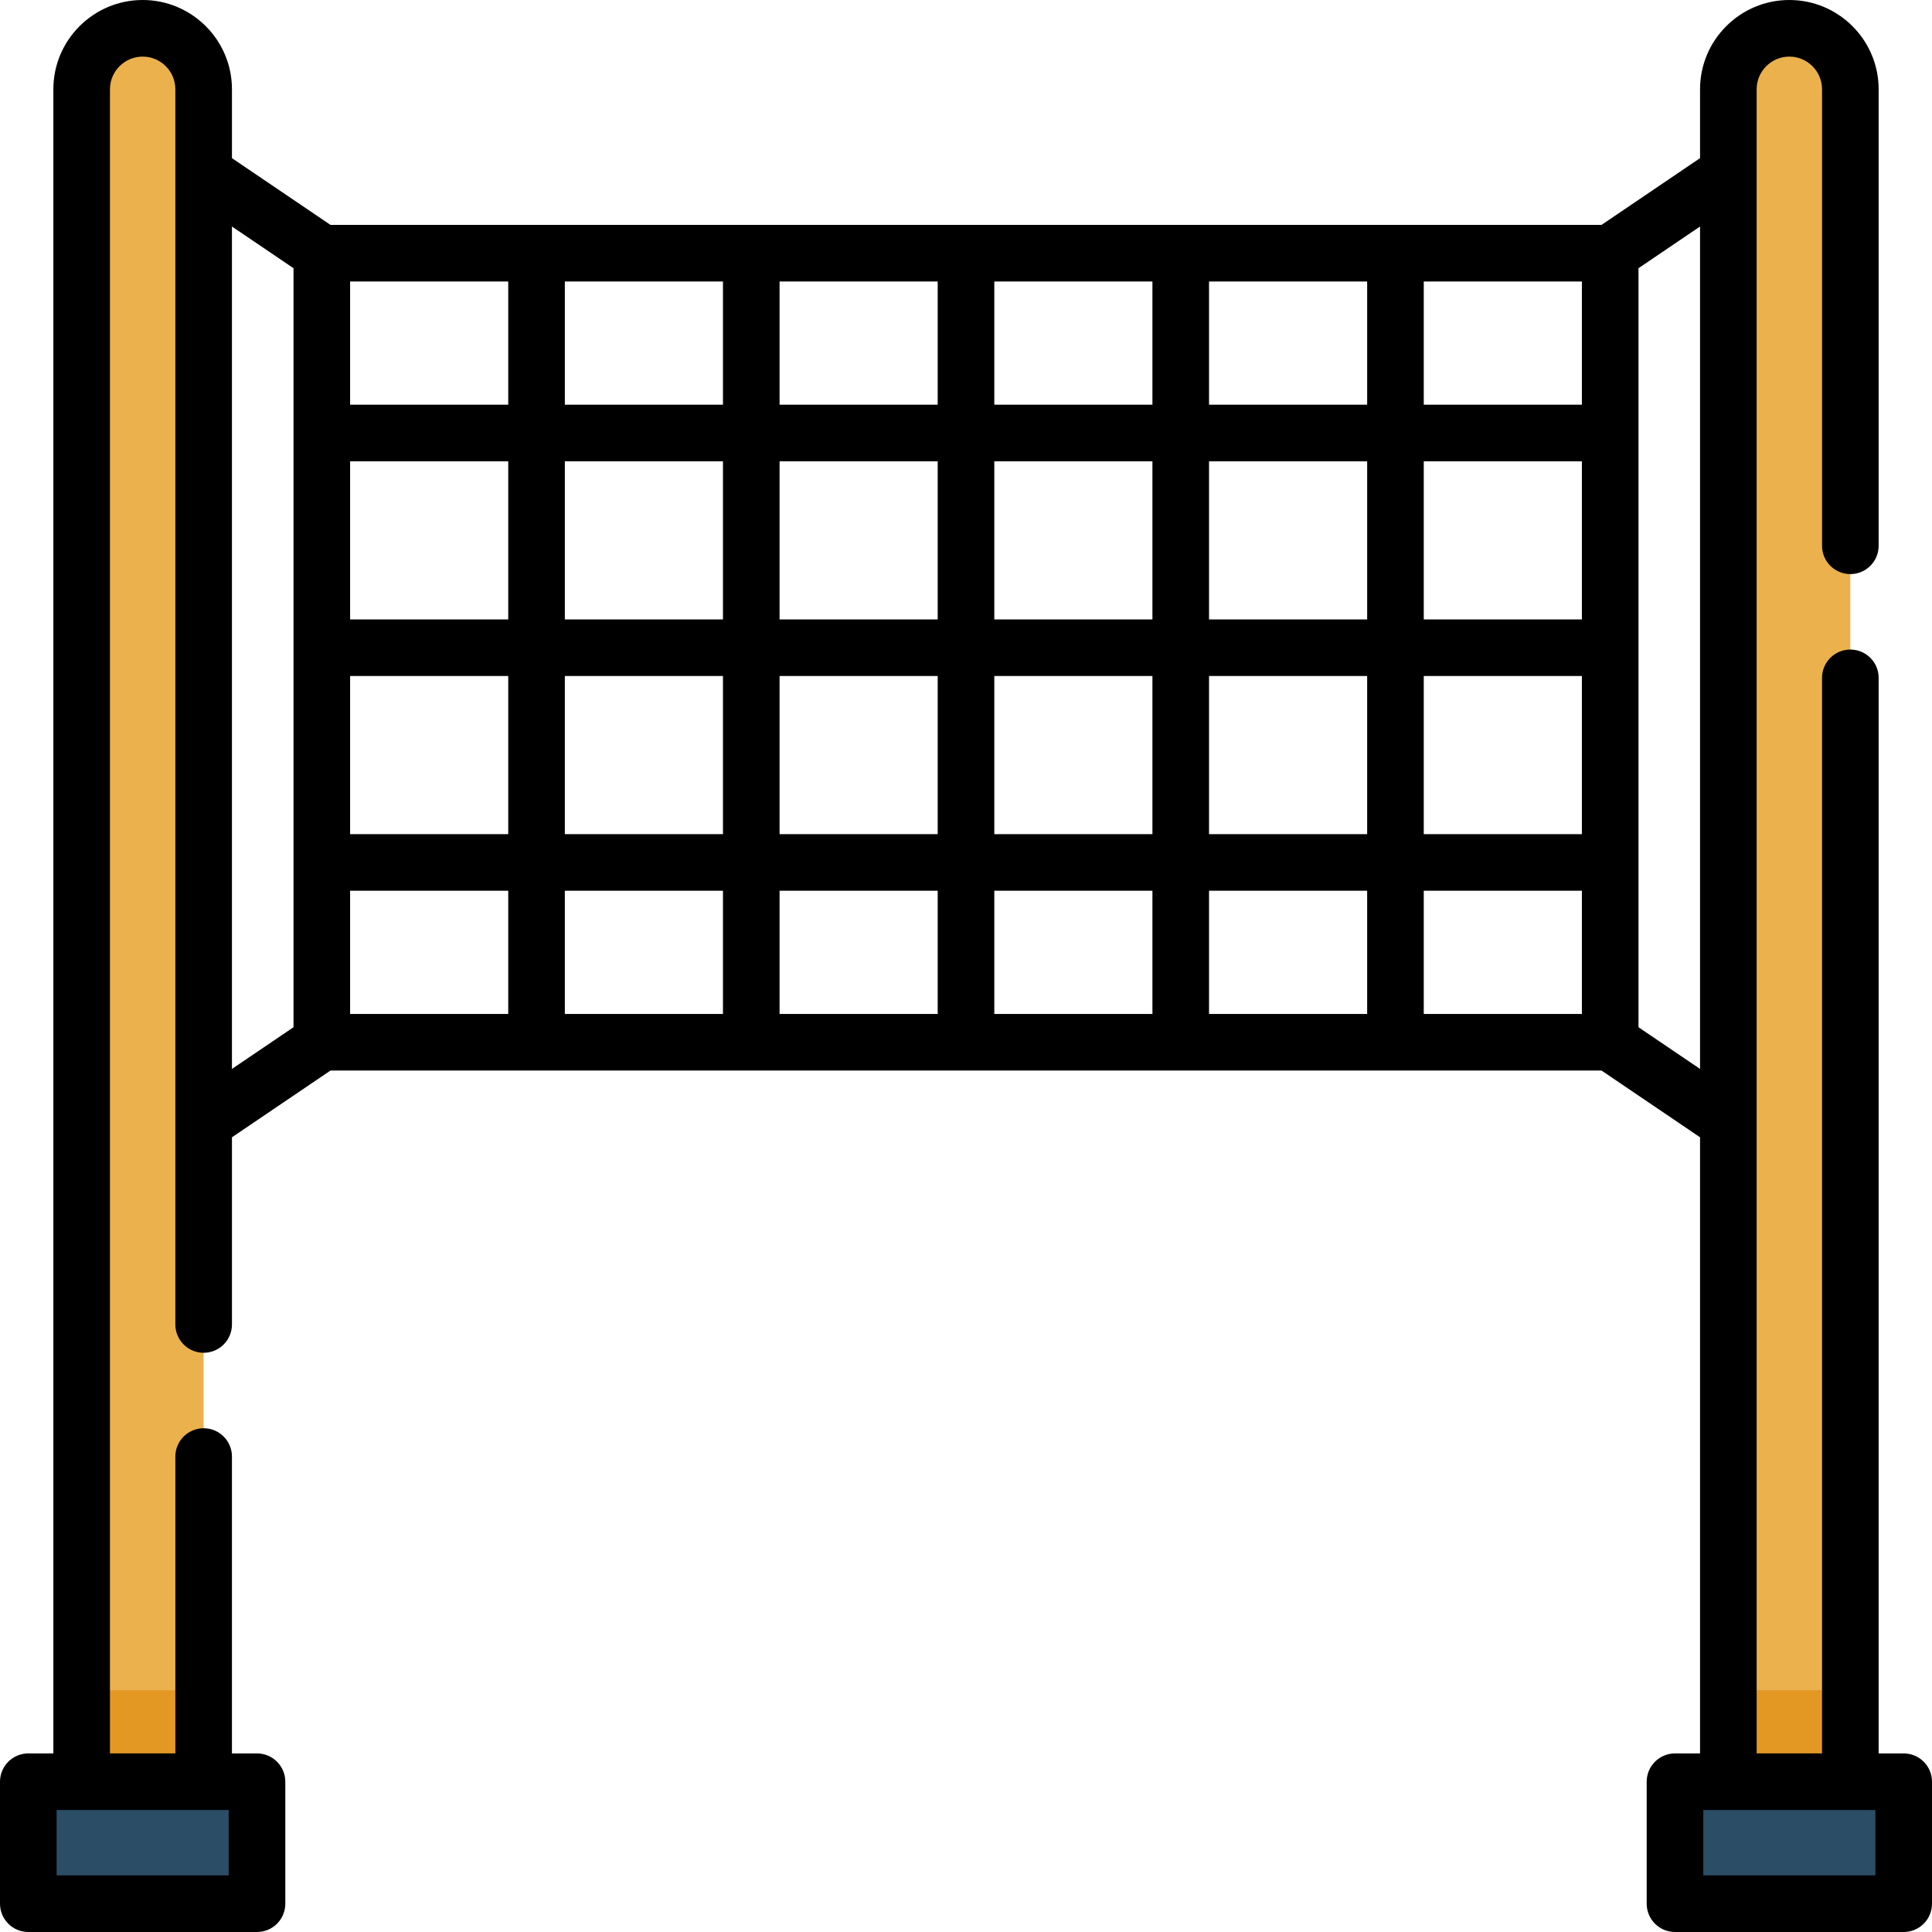
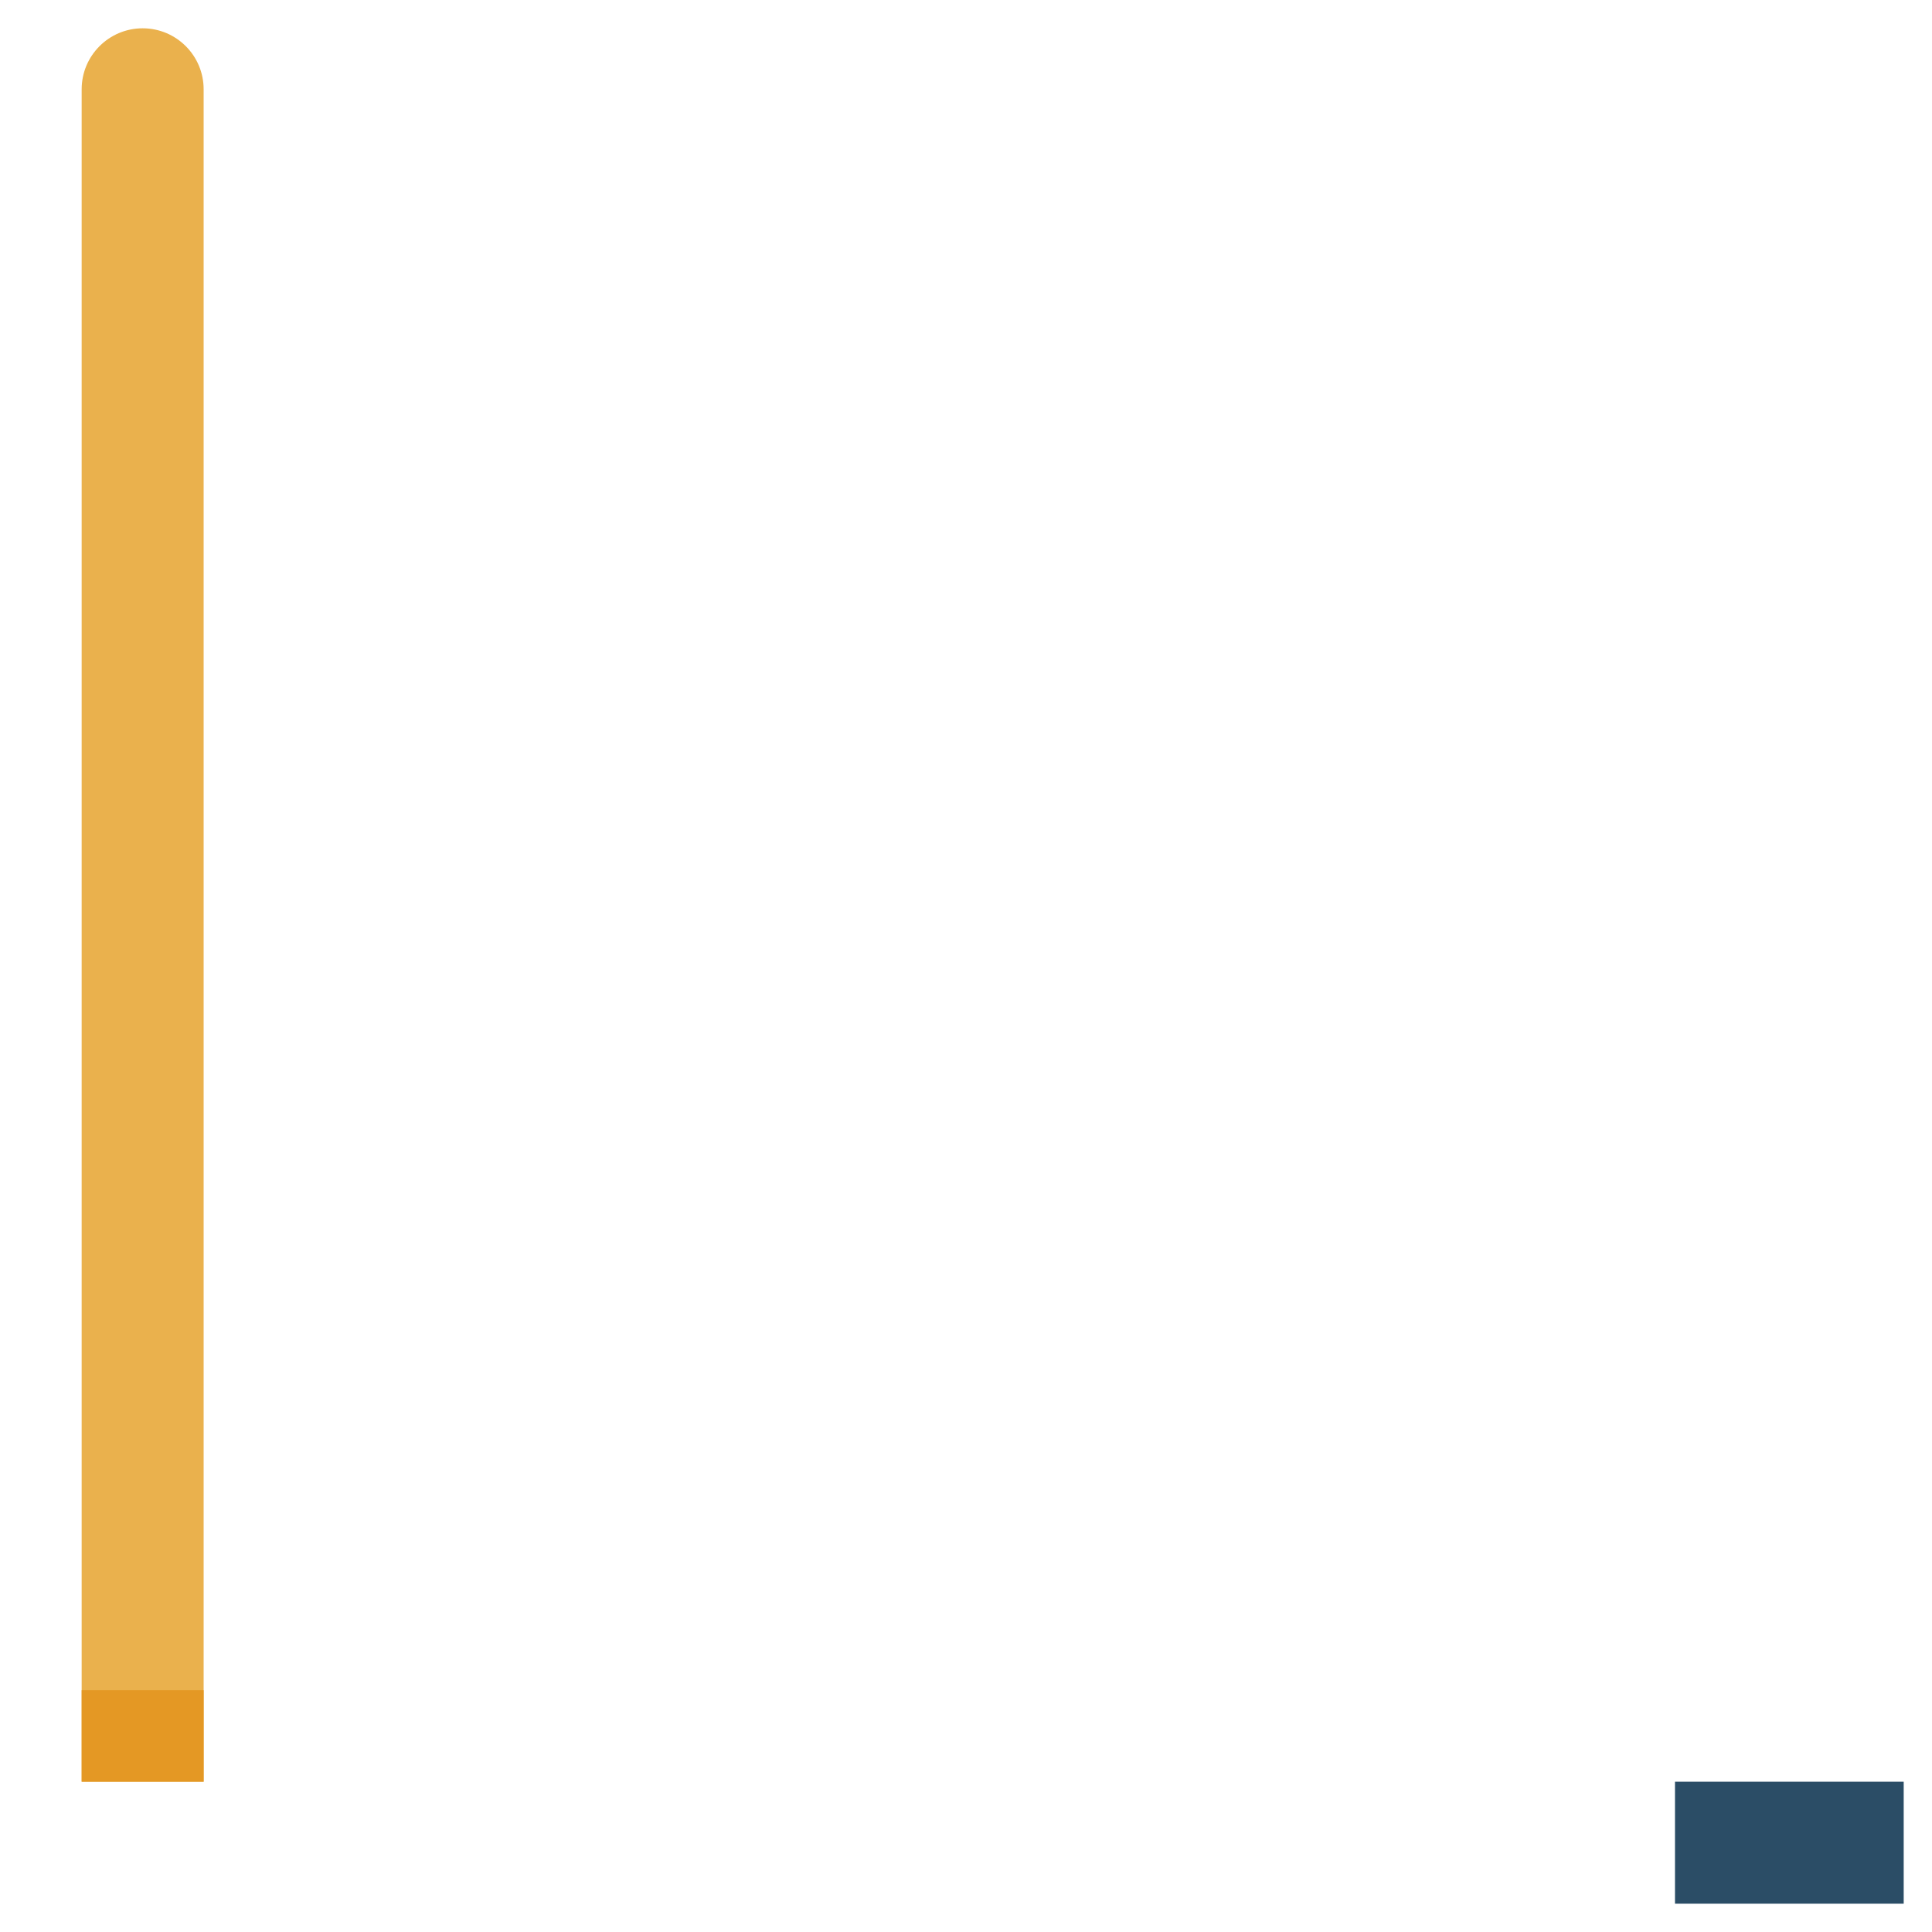
<svg xmlns="http://www.w3.org/2000/svg" id="Capa_1" enable-background="new 0 0 512 512" height="512" viewBox="0 0 512 512" width="512">
  <g>
    <g>
-       <path d="m474.195 7.5c-8.926 0-16.163 7.236-16.163 16.163v448.512h32.325v-448.512c.001-8.927-7.235-16.163-16.162-16.163z" fill="#eab14d" />
-     </g>
+       </g>
    <g>
-       <path d="m458.033 447.931h32.325v24.244h-32.325z" fill="#e49824" />
-     </g>
+       </g>
    <g>
      <path d="m443.89 472.175h60.61v32.325h-60.61z" fill="#2b4d66" />
    </g>
    <g>
      <path d="m37.805 7.5c-8.926 0-16.163 7.236-16.163 16.163v448.512h32.325v-448.512c.001-8.927-7.236-16.163-16.162-16.163z" fill="#eab14d" />
    </g>
    <g>
      <path d="m21.643 447.931h32.325v24.244h-32.325z" fill="#e49824" />
    </g>
    <g>
-       <path d="m7.5 472.175h60.61v32.325h-60.61z" fill="#2b4d66" />
-     </g>
-     <path d="m504.5 464.675h-6.64v-285.035c0-4.142-3.357-7.5-7.5-7.5s-7.5 3.358-7.5 7.5v285.03h-17.33v-441.01c0-4.775 3.89-8.66 8.67-8.66 4.775 0 8.66 3.885 8.66 8.66v120.98c0 4.142 3.357 7.5 7.5 7.5s7.5-3.358 7.5-7.5v-120.98c0-13.046-10.614-23.66-23.66-23.66-13.052 0-23.67 10.614-23.67 23.66v18.25l-26.113 17.69h-336.834l-26.113-17.69v-18.25c0-13.046-10.615-23.66-23.66-23.66-13.052 0-23.67 10.614-23.67 23.66v441.015h-6.64c-4.143 0-7.5 3.358-7.5 7.5v32.325c0 4.142 3.357 7.5 7.5 7.5h60.609c4.143 0 7.5-3.358 7.5-7.5v-32.325c0-4.142-3.357-7.5-7.5-7.5h-6.64v-78.675c0-4.142-3.357-7.5-7.5-7.5s-7.5 3.358-7.5 7.5v78.67h-17.329v-441.01c0-4.775 3.89-8.66 8.67-8.66 4.775 0 8.66 3.885 8.66 8.66v327.34c0 4.142 3.357 7.5 7.5 7.5s7.5-3.358 7.5-7.5v-49.607l26.113-17.69h336.834l26.113 17.69v163.282h-6.64c-4.143 0-7.5 3.358-7.5 7.5v32.325c0 4.142 3.357 7.5 7.5 7.5h60.61c4.143 0 7.5-3.358 7.5-7.5v-32.325c0-4.142-3.357-7.5-7.5-7.5zm-443.891 32.325h-45.609v-17.325h45.609zm301.703-332.849h-41.905v-41.906h41.905zm15-41.905h41.906v41.906h-41.906zm-71.906 41.905h-41.906v-41.906h41.906zm-56.906 0h-41.906v-41.906h41.906zm-56.906 0h-41.905v-41.906h41.905zm-56.906 0h-41.906v-41.906h41.906zm-41.906 15h41.906v41.906h-41.906zm56.906 0h41.905v41.906h-41.905zm56.906 0h41.906v41.906h-41.906zm56.906 0h41.906v41.906h-41.906zm56.906 0h41.905v41.906h-41.905zm56.906 0h41.906v41.906h-41.906zm41.906-71.905h-41.906v-32.646h41.906zm-56.906 0h-41.905v-32.646h41.905zm-56.906 0h-41.906v-32.646h41.906zm-56.906 0h-41.906v-32.646h41.906zm-56.906 0h-41.905v-32.646h41.905zm-56.906 0h-41.906v-32.646h41.906zm-41.906 128.812h41.906v32.646h-41.906zm56.906 0h41.905v32.646h-41.905zm56.906 0h41.906v32.646h-41.906zm56.906 0h41.906v32.646h-41.906zm56.906 0h41.905v32.646h-41.905zm56.906 0h41.906v32.646h-41.906zm-315.842-176.031 16.312 11.051v201.147l-16.312 11.051zm372.748 212.198v-201.147l16.312-11.051v223.249zm62.782 224.775h-45.609v-17.325h45.609z" />
+       </g>
  </g>
</svg>